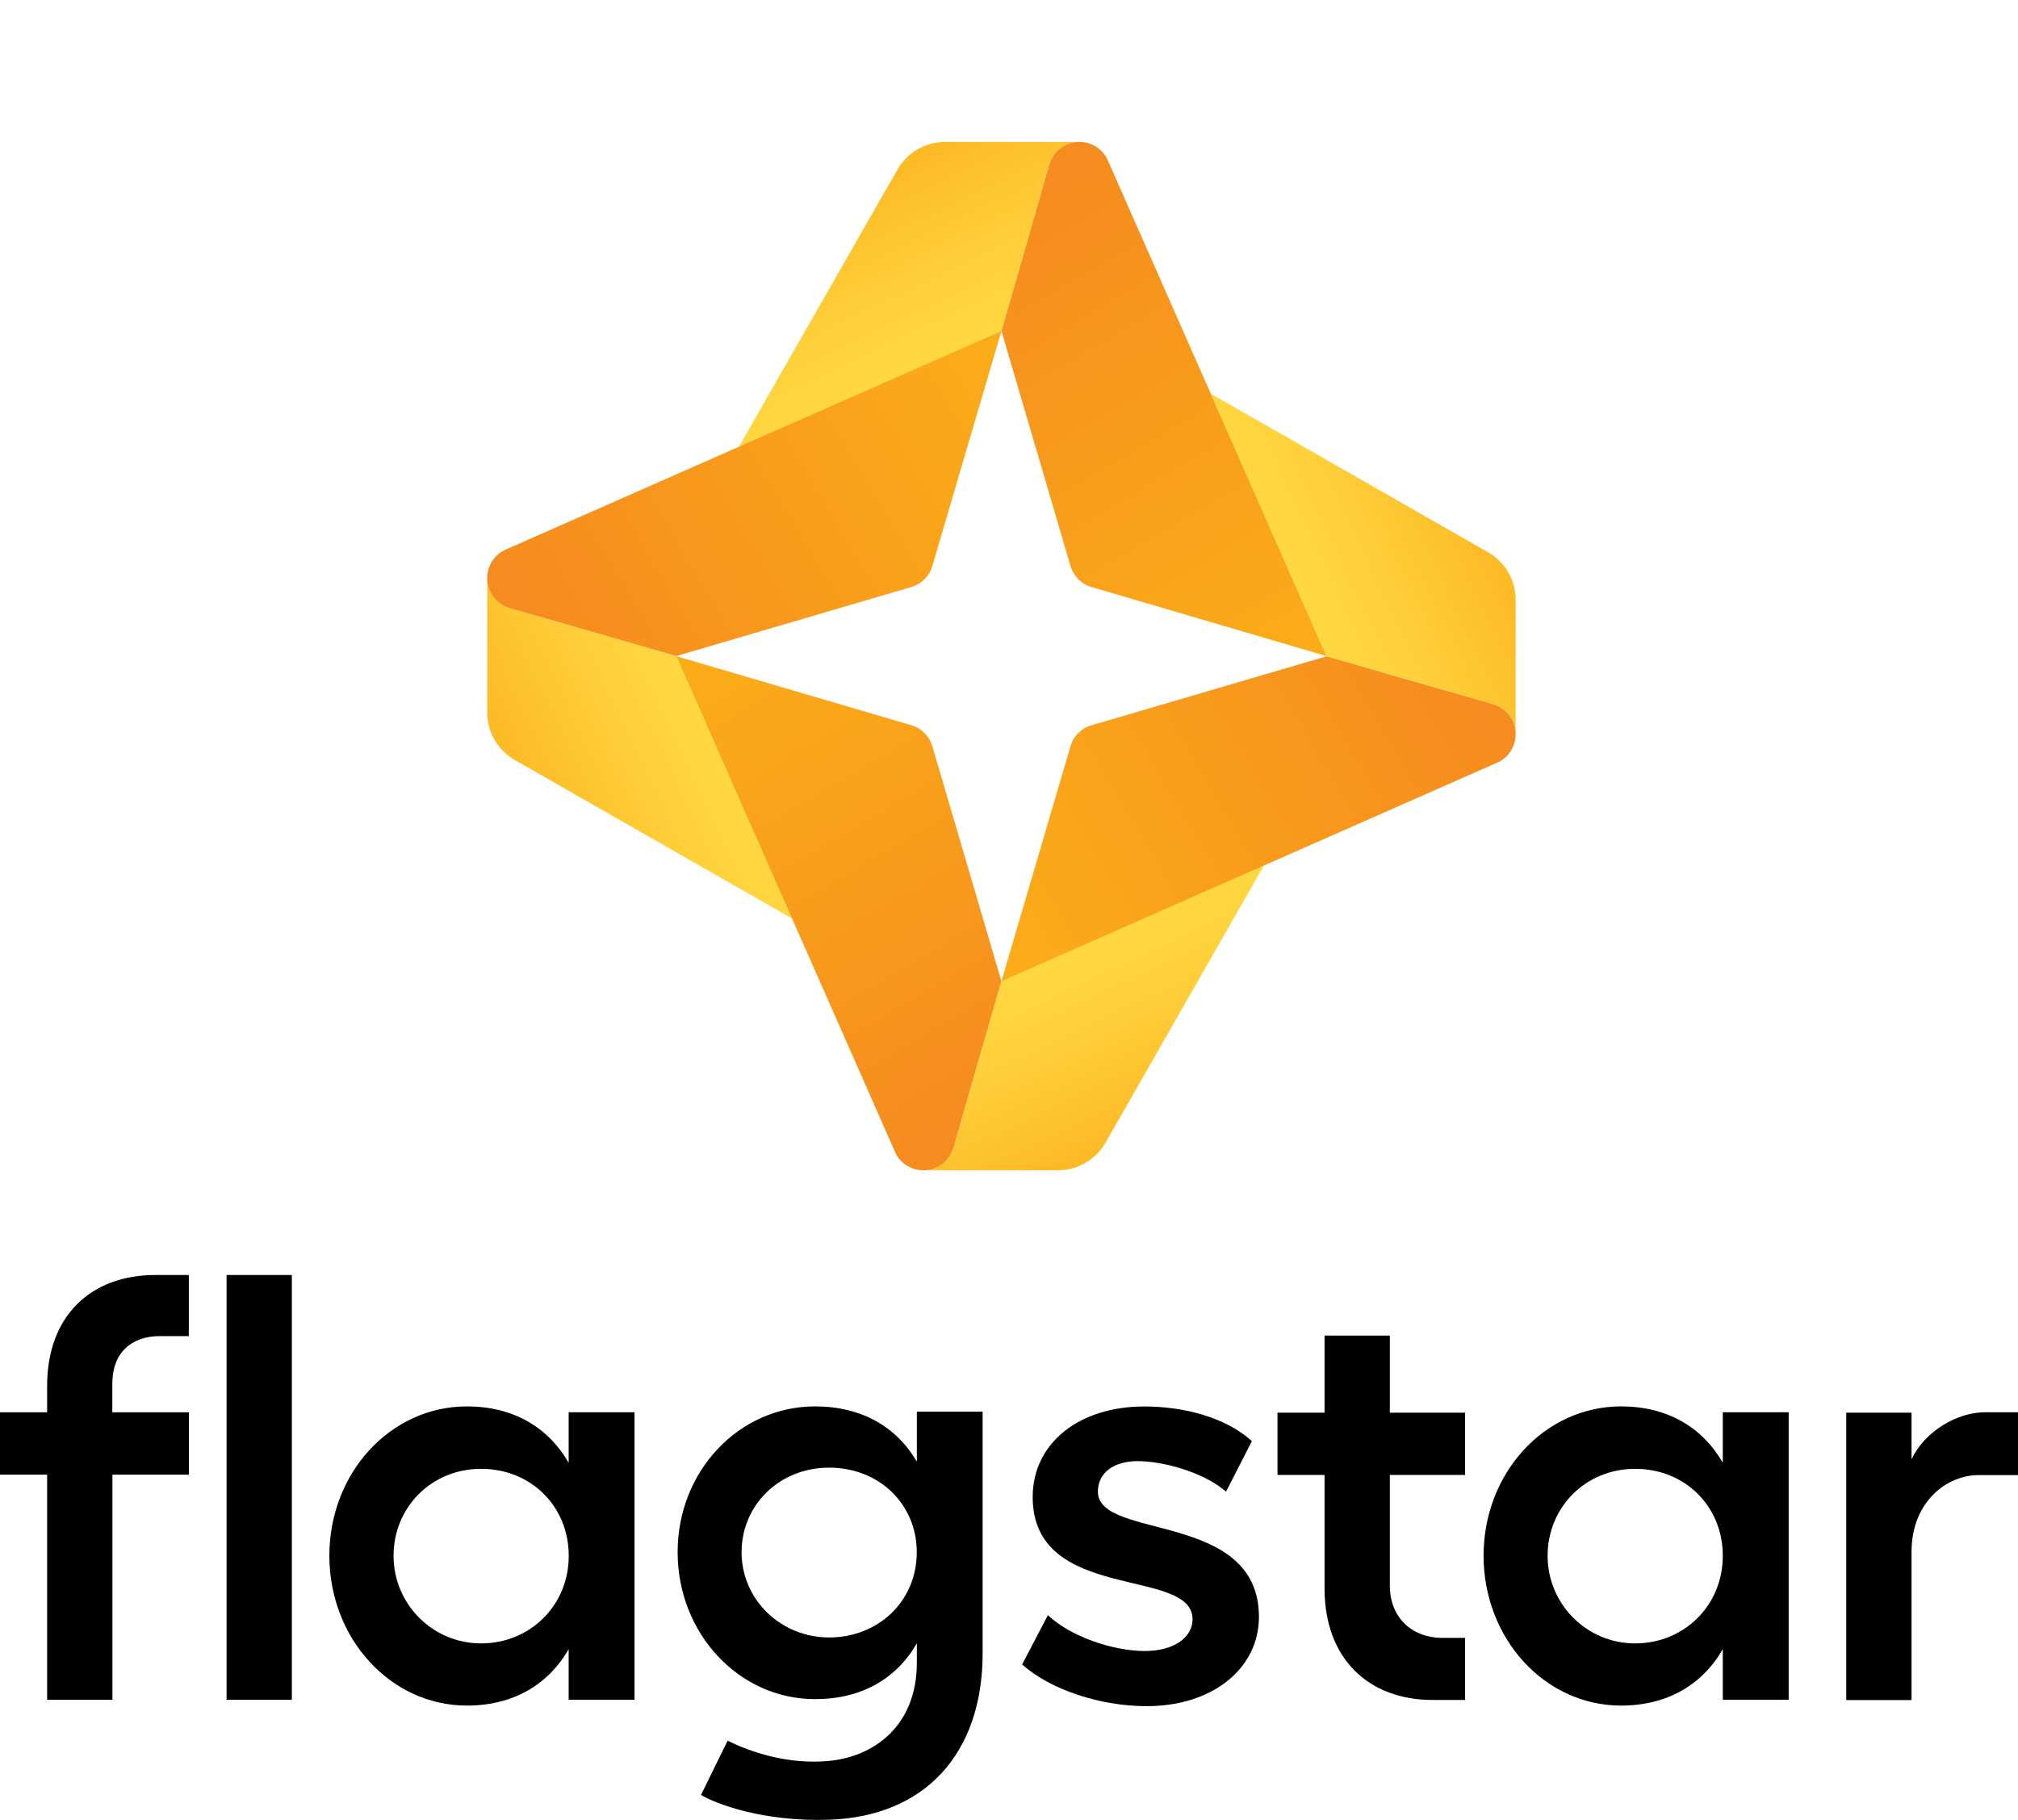
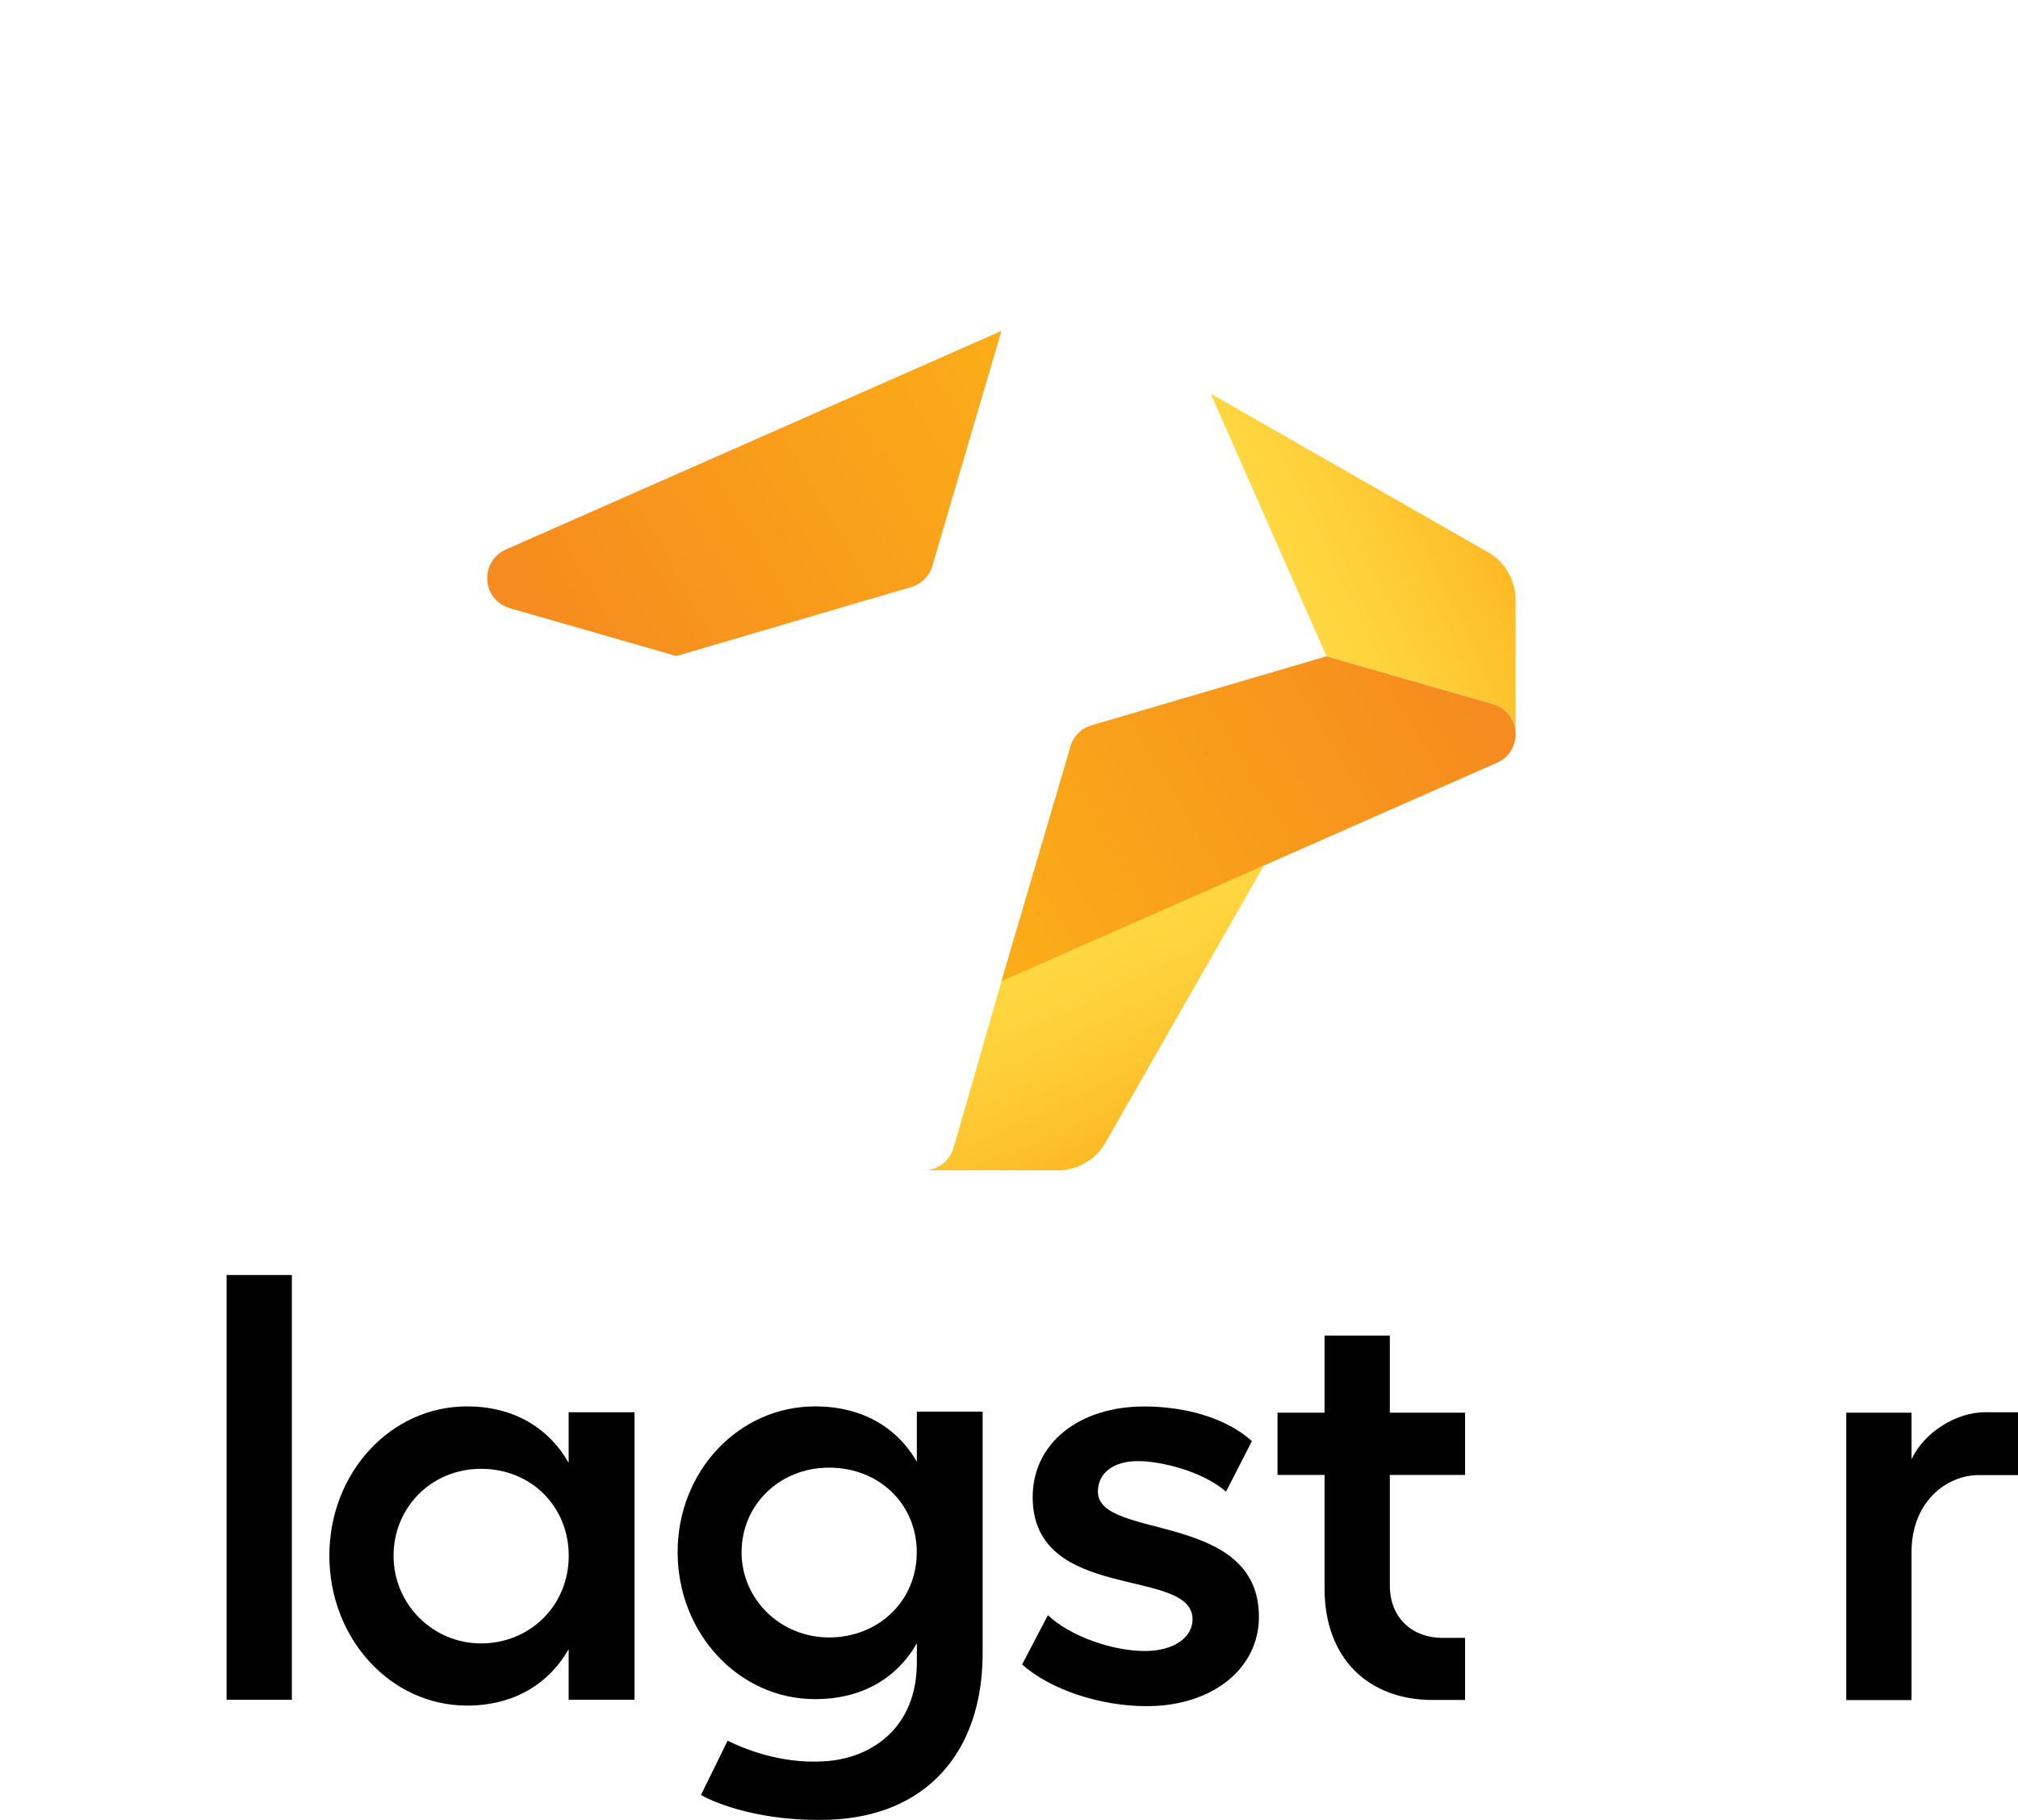
<svg xmlns="http://www.w3.org/2000/svg" xmlns:xlink="http://www.w3.org/1999/xlink" id="Layer_1" viewBox="0 0 241.1 217.46">
  <defs>
    <style>.cls-1{fill:none;}.cls-2{fill:url(#linear-gradient-8);}.cls-3{fill:url(#linear-gradient-7);}.cls-4{fill:url(#linear-gradient-5);}.cls-5{fill:url(#linear-gradient-6);}.cls-6{fill:url(#linear-gradient-4);}.cls-7{fill:url(#linear-gradient-3);}.cls-8{fill:url(#linear-gradient-2);}.cls-9{fill:url(#linear-gradient);}.cls-10{clip-path:url(#clippath-1);}.cls-11{clip-path:url(#clippath-3);}.cls-12{clip-path:url(#clippath-4);}.cls-13{clip-path:url(#clippath-2);}.cls-14{clip-path:url(#clippath-7);}.cls-15{clip-path:url(#clippath-6);}.cls-16{clip-path:url(#clippath-5);}.cls-17{clip-path:url(#clippath);}</style>
    <clipPath id="clippath">
-       <path class="cls-1" d="M112.92,16.96c-2.36,0-4.53,1.26-5.7,3.31l-18.95,33.14,31.38-13.86s5.36-18.65,5.66-19.71c.82-2.88,3.45-2.88,3.45-2.88h-15.84Z" />
-     </clipPath>
+       </clipPath>
    <linearGradient id="linear-gradient" x1="-179.2" y1="502.36" x2="-178.2" y2="502.36" gradientTransform="translate(-11837.48 4281.27) rotate(90) scale(23.78 -23.78)" gradientUnits="userSpaceOnUse">
      <stop offset="0" stop-color="#fdb924" />
      <stop offset=".07" stop-color="#fdbc27" />
      <stop offset=".62" stop-color="#fecf39" />
      <stop offset=".99" stop-color="#ffd740" />
      <stop offset="1" stop-color="#ffd740" />
    </linearGradient>
    <clipPath id="clippath-1">
-       <path class="cls-1" d="M128.82,16.96c-1.38.04-2.97.91-3.51,2.88-.43,1.57-5.66,19.71-5.66,19.71,0,0,7.91,26.93,8.24,28.06.33,1.14,1.23,2.15,2.47,2.52,1.1.33,28.13,8.27,28.13,8.27,0,0-25.21-57.14-26.17-59.32-.51-1.15-1.78-2.12-3.38-2.12-.04,0-.08,0-.12,0" />
-     </clipPath>
+       </clipPath>
    <linearGradient id="linear-gradient-2" x1="-179.34" y1="510.96" x2="-178.34" y2="510.96" gradientTransform="translate(33618.66 -11667.11) rotate(-90) scale(65.52 -65.52)" gradientUnits="userSpaceOnUse">
      <stop offset="0" stop-color="#fbad18" />
      <stop offset="0" stop-color="#fbad18" />
      <stop offset="1" stop-color="#f68b1f" />
      <stop offset="1" stop-color="#f68b1f" />
    </linearGradient>
    <clipPath id="clippath-2">
      <path class="cls-1" d="M58.21,85.12c0,2.36,1.26,4.53,3.31,5.7l33.14,18.95-13.86-31.38s-18.65-5.36-19.71-5.66c-2.85-.81-2.88-3.39-2.88-3.45v15.84Z" />
    </clipPath>
    <linearGradient id="linear-gradient-3" x1="-185.82" y1="508.48" x2="-184.82" y2="508.48" gradientTransform="translate(4479.99 12181.12) scale(23.78 -23.78)" xlink:href="#linear-gradient" />
    <clipPath id="clippath-3">
      <path class="cls-1" d="M60.33,65.72c-1.14.51-2.11,1.76-2.12,3.34v.07s0,.06,0,.09c.04,1.39.91,2.97,2.88,3.51,1.57.43,19.71,5.66,19.71,5.66,0,0,26.93-7.91,28.06-8.24,1.14-.33,2.15-1.23,2.52-2.48.33-1.1,8.27-28.13,8.27-28.13,0,0-57.14,25.21-59.32,26.17" />
    </clipPath>
    <linearGradient id="linear-gradient-4" x1="-177.14" y1="508.53" x2="-176.14" y2="508.53" gradientTransform="translate(-11481.95 -33261.6) rotate(-180) scale(65.52 -65.52)" xlink:href="#linear-gradient-2" />
    <clipPath id="clippath-4">
      <path class="cls-1" d="M119.65,117.25s-5.36,18.65-5.66,19.71c-.82,2.88-3.45,2.88-3.45,2.88h15.84c2.36,0,4.53-1.26,5.7-3.31l18.94-33.14-31.38,13.85Z" />
    </clipPath>
    <linearGradient id="linear-gradient-5" x1="-179.7" y1="515.1" x2="-178.7" y2="515.1" gradientTransform="translate(12379.85 -4136.34) rotate(-90) scale(23.78 -23.78)" xlink:href="#linear-gradient" />
    <clipPath id="clippath-5">
-       <path class="cls-1" d="M80.8,78.4s25.21,57.14,26.17,59.32c.52,1.18,1.85,2.17,3.5,2.12,1.39-.04,2.96-.91,3.51-2.88.43-1.57,5.66-19.71,5.66-19.71,0,0-7.91-26.93-8.24-28.06-.33-1.13-1.23-2.15-2.48-2.52-1.1-.33-28.13-8.27-28.13-8.27Z" />
+       <path class="cls-1" d="M80.8,78.4s25.21,57.14,26.17,59.32Z" />
    </clipPath>
    <linearGradient id="linear-gradient-6" x1="-179.57" y1="506.33" x2="-178.57" y2="506.33" gradientTransform="translate(-33076.43 11839.02) rotate(90) scale(65.52 -65.52)" xlink:href="#linear-gradient-2" />
    <clipPath id="clippath-6">
      <path class="cls-1" d="M144.64,47.03l13.85,31.38s18.65,5.36,19.71,5.66c2.88.82,2.88,3.45,2.88,3.45v-15.84c0-2.36-1.26-4.53-3.31-5.7l-33.14-18.95Z" />
    </clipPath>
    <linearGradient id="linear-gradient-7" x1="-173.08" y1="508.98" x2="-172.08" y2="508.98" gradientTransform="translate(-3937.62 -12036.21) rotate(-180) scale(23.78 -23.78)" xlink:href="#linear-gradient" />
    <clipPath id="clippath-7">
      <path class="cls-1" d="M130.43,86.65c-1.14.33-2.15,1.23-2.52,2.48-.33,1.11-8.27,28.13-8.27,28.13,0,0,57.14-25.21,59.32-26.17,1.18-.52,2.17-1.85,2.12-3.5-.04-1.38-.91-2.97-2.88-3.51-1.57-.43-19.71-5.66-19.71-5.66,0,0-26.93,7.91-28.06,8.24" />
    </clipPath>
    <linearGradient id="linear-gradient-8" x1="-181.76" y1="508.76" x2="-180.76" y2="508.76" gradientTransform="translate(12024.17 33433.5) scale(65.52 -65.52)" xlink:href="#linear-gradient-2" />
  </defs>
  <path d="M241.1,168.74v7.52h-4.71c-3.79,0-8.01,3.16-8.01,9.2v17.68h-7.8v-34.34h7.8v5.57c1.55-3.3,5.41-5.62,8.78-5.62h3.94Z" />
-   <path d="M213.7,168.76v34.34h-7.87v-6.04c-2.46,4.28-6.67,6.74-12.15,6.74-9.13,0-16.43-8.01-16.43-17.91s7.31-17.84,16.43-17.84c5.48,0,9.69,2.46,12.15,6.74v-6.04h7.87ZM205.83,185.9c0-5.9-4.5-10.39-10.47-10.39s-10.46,4.64-10.46,10.39,4.64,10.47,10.46,10.47,10.47-4.5,10.47-10.47" />
  <path d="M175.03,203.13h-3.86c-7.58,0-12.92-4.85-12.92-13.34v-13.55h-5.62v-7.44h5.62v-9.21h7.8v9.21h8.99v7.44h-8.99v13.2c0,4,2.81,6.27,6.25,6.27h2.74v7.42Z" />
  <path d="M122.11,198.9l3.09-5.9c2.67,2.53,7.72,4.28,11.59,4.28,3.44,0,5.69-1.61,5.69-3.79,0-6.32-19.1-1.9-19.1-14.61,0-6.39,5.48-10.82,13.34-10.82,4.78,0,9.76,1.33,12.85,4.14l-3.09,6.04c-2.74-2.39-7.65-3.65-10.54-3.65s-4.77,1.4-4.77,3.65c0,5.83,19.24,2.25,19.24,14.96,0,6.18-5.55,10.67-13.41,10.67-5.55,0-11.52-1.97-14.89-4.99" />
  <path d="M117.4,168.7v28.84c0,12.02-6.92,19.51-18.33,19.9-7.96.27-13.55-1.92-15.32-2.96l3.18-6.48c2.67,1.3,7.12,2.89,12.14,2.41,5.08-.48,10.47-3.95,10.47-11.76v-2.29c-2.46,4.28-6.67,6.67-12.15,6.67-9.13,0-16.43-7.87-16.43-17.56s7.31-17.42,16.43-17.42c5.48,0,9.69,2.39,12.15,6.6v-5.97h7.87ZM109.53,185.48c0-5.76-4.5-10.11-10.47-10.11s-10.46,4.49-10.46,10.11,4.64,10.18,10.46,10.18,10.47-4.28,10.47-10.18" />
  <path d="M75.81,168.76v34.34h-7.87v-6.04c-2.46,4.28-6.67,6.74-12.15,6.74-9.13,0-16.44-8.01-16.44-17.91s7.31-17.84,16.44-17.84c5.48,0,9.69,2.46,12.15,6.74v-6.04h7.87ZM67.95,185.9c0-5.9-4.5-10.39-10.47-10.39s-10.46,4.64-10.46,10.39,4.64,10.47,10.46,10.47,10.47-4.5,10.47-10.47" />
  <rect x="27.07" y="152.35" width="7.8" height="50.76" />
-   <path d="M13.43,168.76h9.14v7.45h-9.14v26.9h-7.8v-26.9H0v-7.45h5.63v-3.14c0-8.5,5.34-13.27,12.92-13.27h4.01v7.3h-3.44c-3.44,0-5.7,2.01-5.7,5.67v3.44Z" />
  <g class="cls-17">
    <rect class="cls-9" x="82.43" y="10.05" width="52.18" height="50.26" transform="translate(-4.62 49.77) rotate(-25.31)" />
  </g>
  <g class="cls-10">
    <rect class="cls-8" x="106.77" y="11.35" width="64.6" height="72.65" transform="translate(-5 76.95) rotate(-30.41)" />
  </g>
  <g class="cls-13">
-     <rect class="cls-7" x="51.3" y="63.43" width="50.26" height="52.18" transform="translate(-30.93 41.27) rotate(-25.31)" />
-   </g>
+     </g>
  <g class="cls-11">
    <rect class="cls-6" x="52.6" y="26.67" width="72.65" height="64.6" transform="translate(-17.62 53.13) rotate(-30.41)" />
  </g>
  <g class="cls-12">
    <rect class="cls-4" x="104.68" y="96.49" width="52.18" height="50.26" transform="translate(-39.44 67.58) rotate(-25.31)" />
  </g>
  <g class="cls-16">
    <rect class="cls-5" x="67.91" y="72.8" width="64.63" height="72.7" transform="translate(-41.46 65.75) rotate(-30.41)" />
  </g>
  <g class="cls-15">
    <rect class="cls-3" x="137.74" y="41.18" width="50.26" height="52.18" transform="translate(-13.13 76.08) rotate(-25.31)" />
  </g>
  <g class="cls-14">
    <rect class="cls-2" x="114.04" y="65.51" width="72.7" height="64.63" transform="translate(-28.83 89.58) rotate(-30.41)" />
  </g>
</svg>